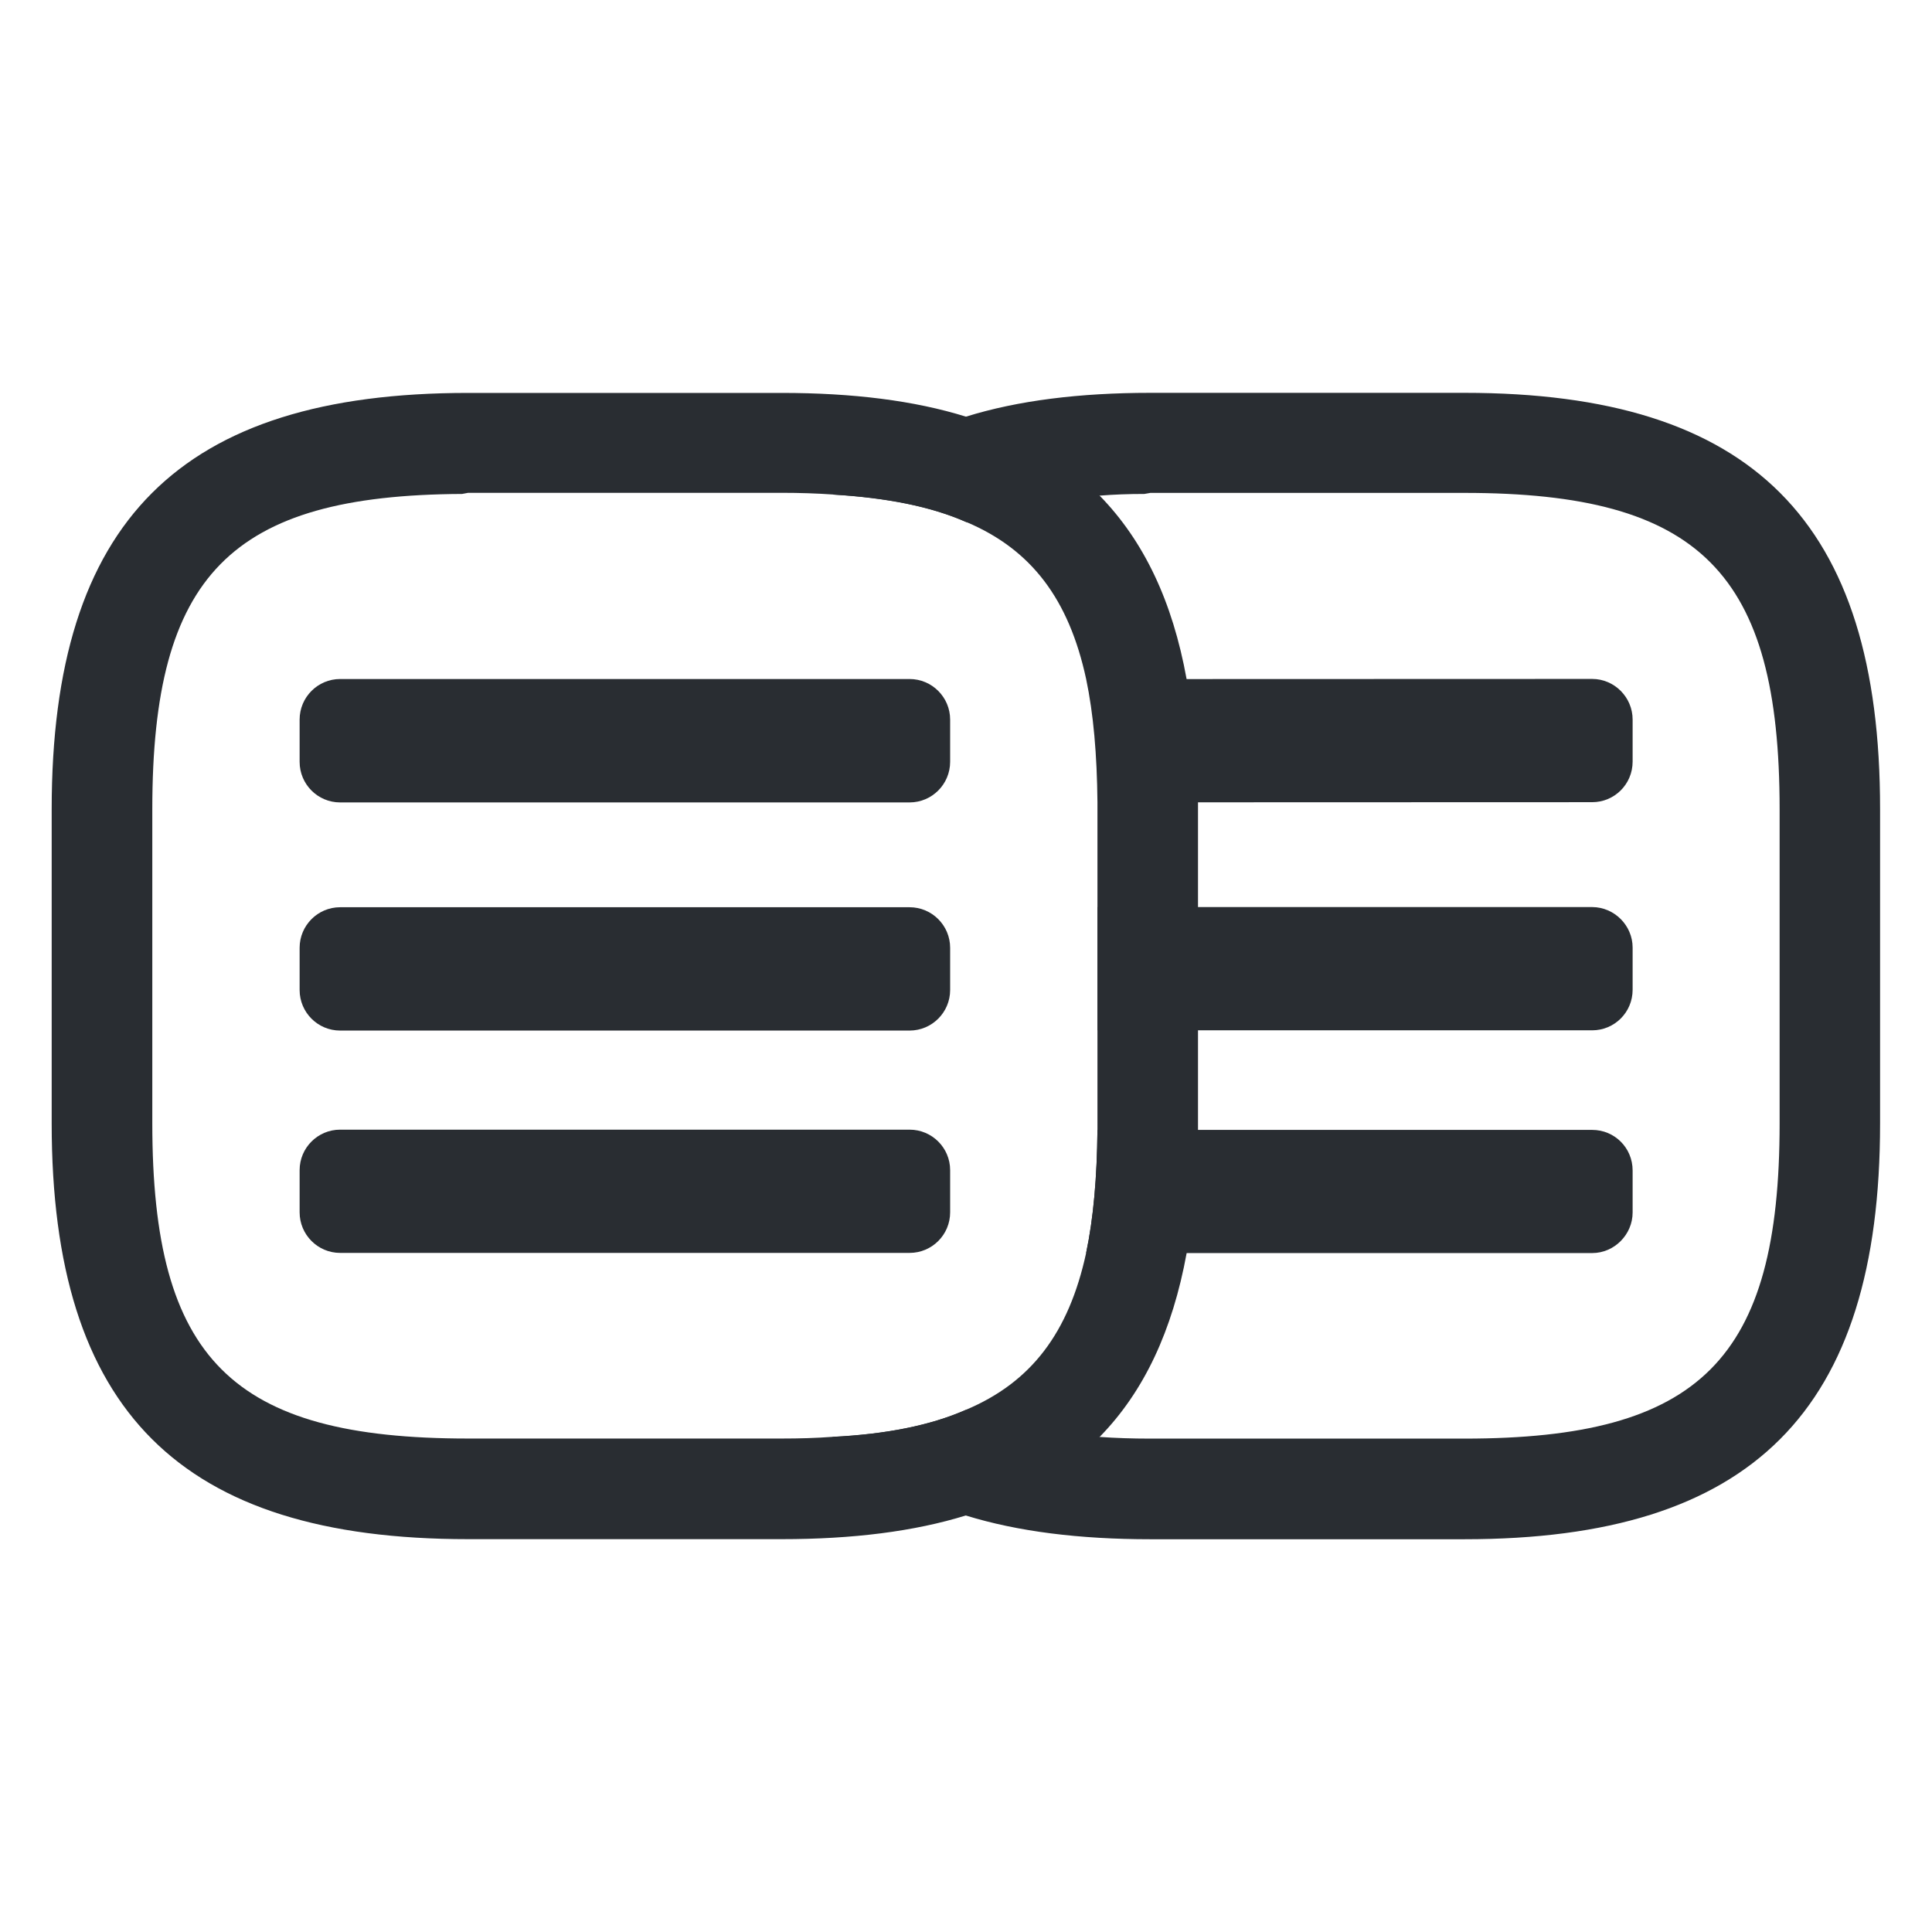
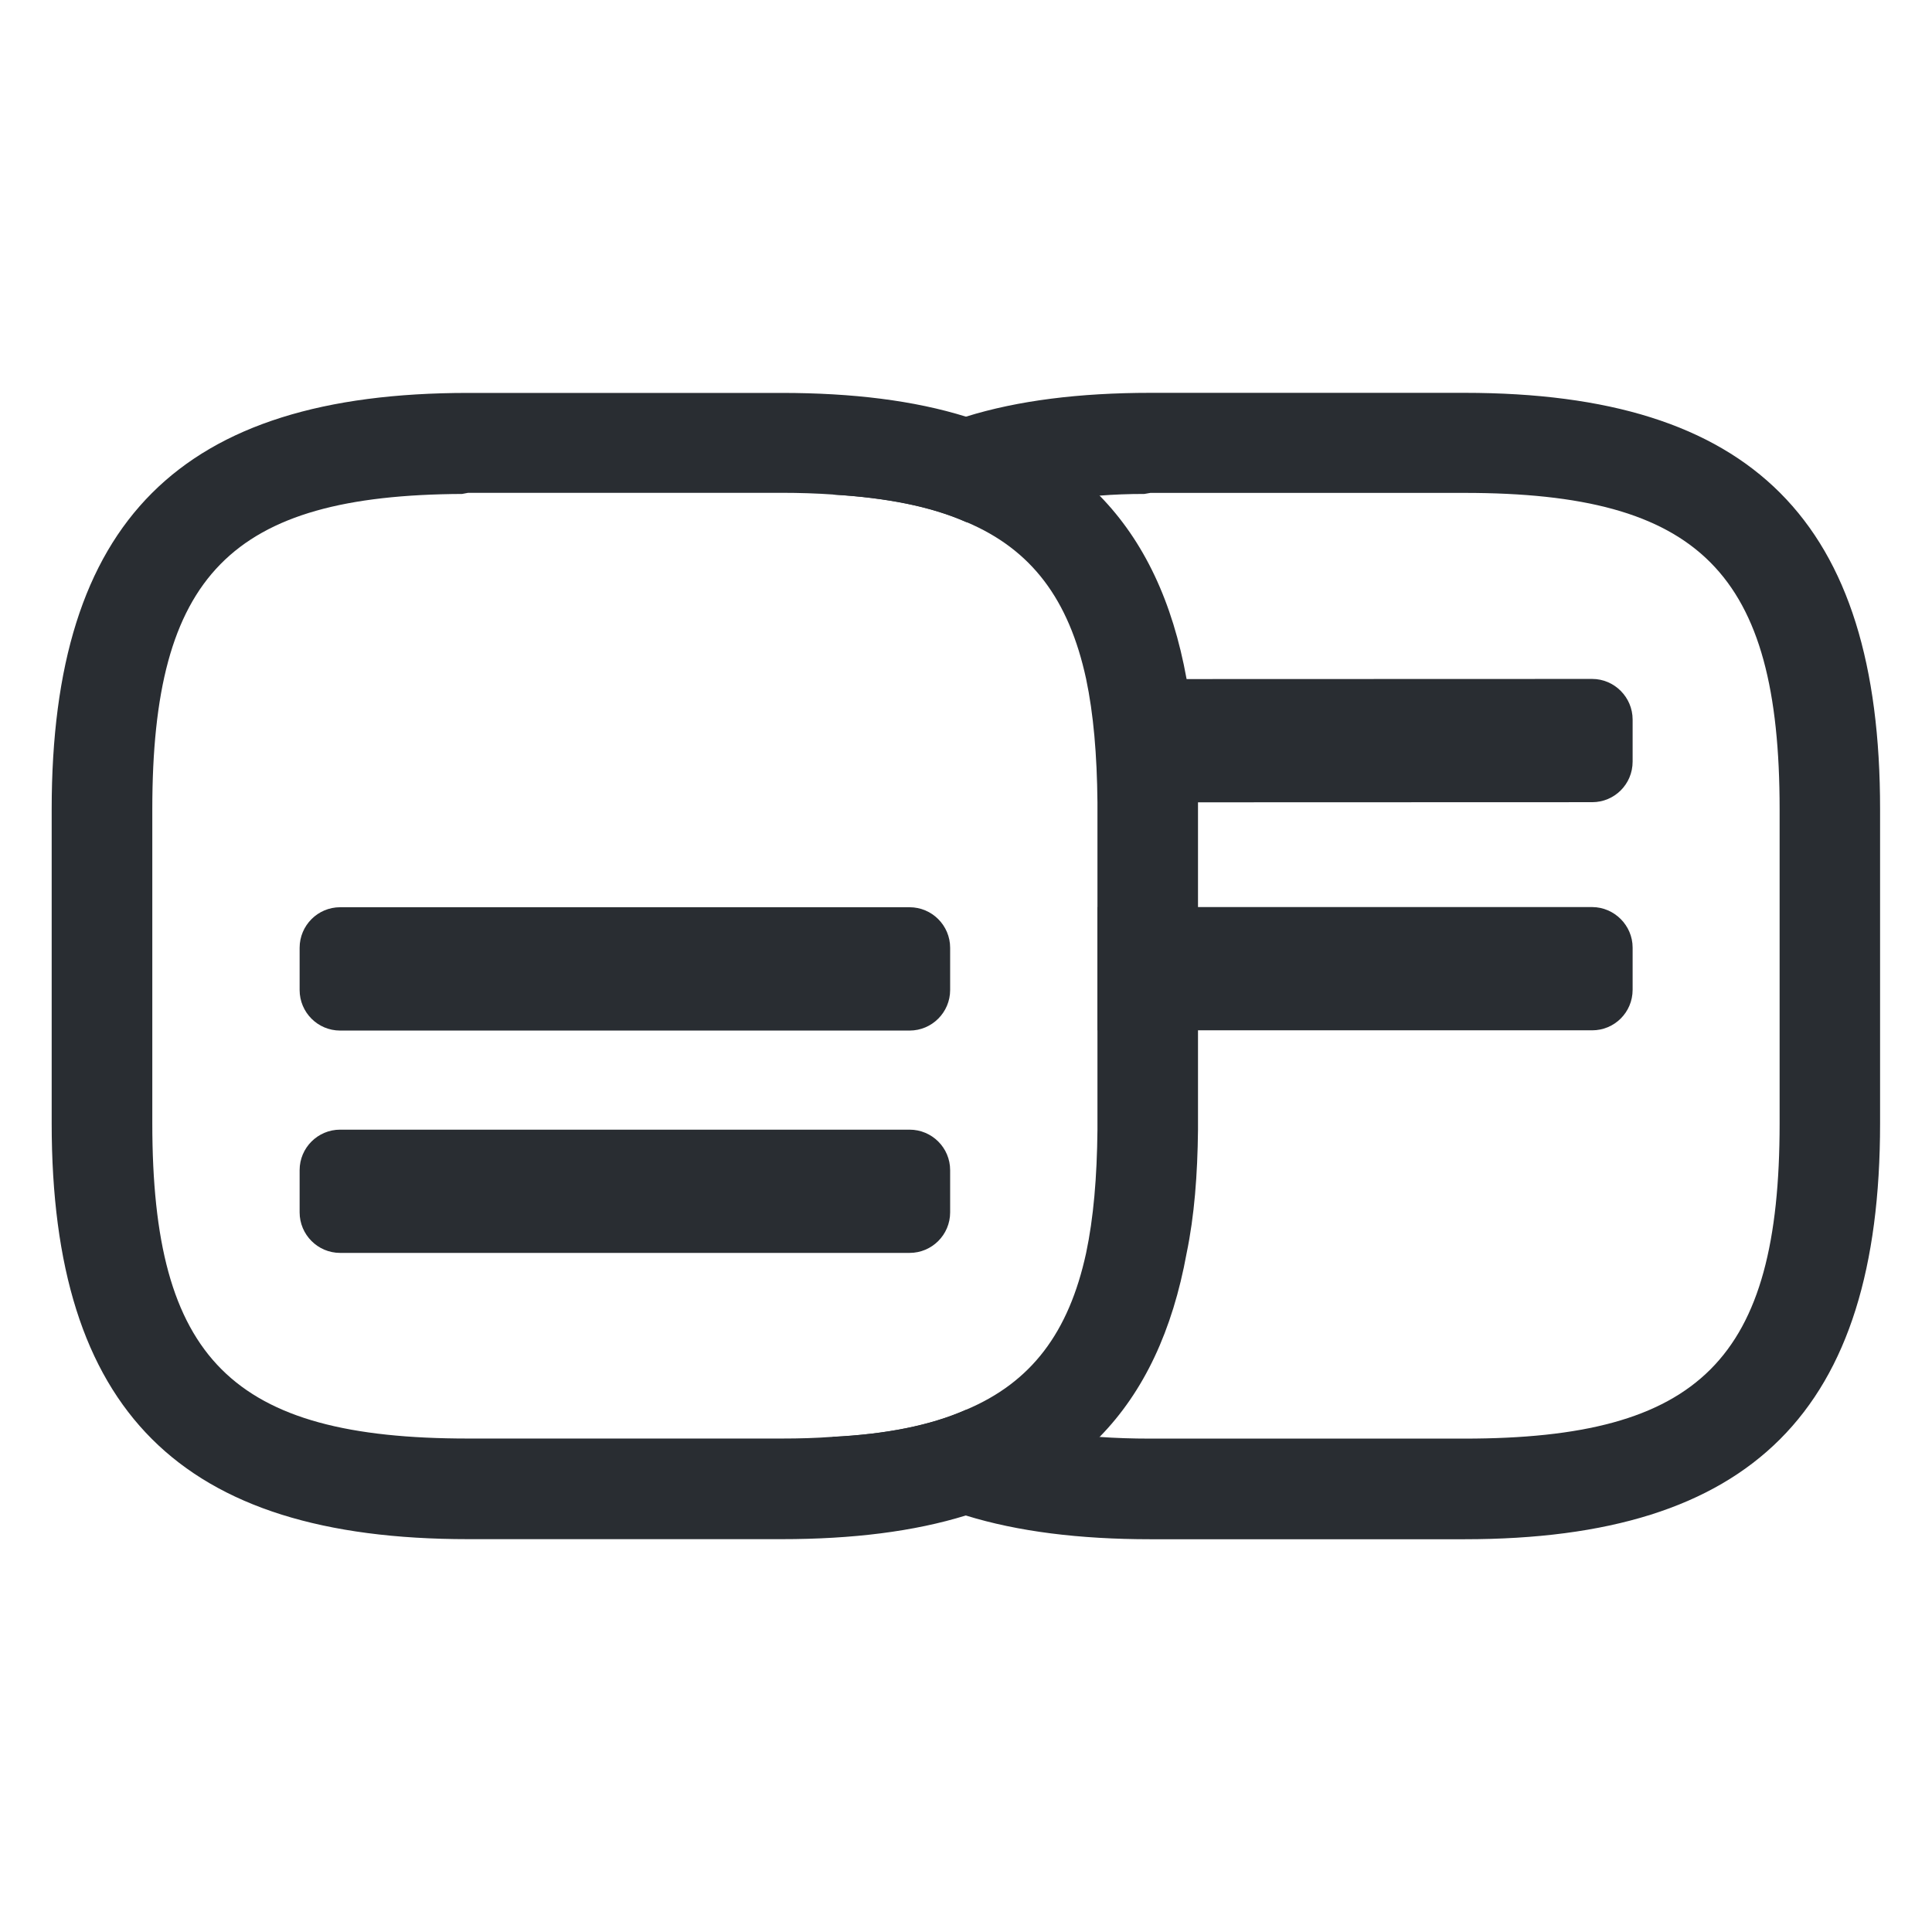
<svg xmlns="http://www.w3.org/2000/svg" version="1.1" id="Vrstva_1" x="0px" y="0px" width="24px" height="24px" viewBox="0 0 24 24" enable-background="new 0 0 24 24" xml:space="preserve">
  <g>
    <g>
      <g>
        <g>
          <path fill="#292D32" d="M20.281,8.938v0.523c0,0.282-0.227,0.504-0.502,0.504l-6.076,0.002      c-0.006-0.591-0.049-1.095-0.141-1.531l6.217-0.002C20.055,8.434,20.281,8.662,20.281,8.938z" />
        </g>
      </g>
      <g>
        <g>
          <path fill="#292D32" d="M20.281,11.771v0.524c0,0.282-0.227,0.504-0.502,0.504h-6.146v-1.531h6.146      C20.055,11.269,20.281,11.497,20.281,11.771z" />
        </g>
      </g>
      <g>
        <g>
-           <path fill="#292D32" d="M20.281,14.54v0.522c0,0.274-0.227,0.504-0.502,0.504h-6.287c0.092-0.437,0.135-0.939,0.141-1.53h6.146      C20.055,14.036,20.281,14.257,20.281,14.54z" />
-         </g>
+           </g>
      </g>
    </g>
    <g>
      <path fill="#292D32" d="M14.74,8.434c-0.174-0.961-0.529-1.713-1.08-2.277C13.236,5.713,12.678,5.391,12,5.176    c-0.645-0.201-1.41-0.295-2.29-0.295H5.814c-3.573,0-5.172,1.592-5.172,5.172v3.902c0,3.572,1.599,5.165,5.172,5.165H9.71    c0.88,0,1.645-0.095,2.29-0.295c0.678-0.209,1.229-0.531,1.661-0.976c0.551-0.563,0.905-1.322,1.08-2.283    c0.096-0.463,0.135-0.974,0.141-1.53V9.965C14.875,9.4,14.836,8.896,14.74,8.434z M13.633,14.036    c-0.006,0.591-0.049,1.095-0.141,1.53c-0.215,0.988-0.68,1.605-1.493,1.947c-0.442,0.195-0.994,0.303-1.658,0.336    c-0.202,0.015-0.409,0.021-0.631,0.021H5.814c-2.935,0-3.922-0.987-3.922-3.916v-3.902c0-2.908,0.974-3.902,3.849-3.916    l0.074-0.014H9.71c0.222,0,0.436,0.007,0.638,0.021c0.666,0.04,1.216,0.147,1.659,0.343c0.808,0.342,1.271,0.96,1.485,1.947    c0.092,0.437,0.135,0.94,0.141,1.531V14.036z" />
    </g>
    <g>
-       <path fill="#292D32" d="M11.299,9.968H4.225c-0.278,0-0.503-0.226-0.503-0.504V8.939c0-0.278,0.226-0.504,0.503-0.504h7.074    c0.278,0,0.504,0.226,0.504,0.504v0.524C11.803,9.742,11.577,9.968,11.299,9.968z" />
-     </g>
+       </g>
    <g>
      <path fill="#292D32" d="M11.299,12.802H4.225c-0.278,0-0.503-0.226-0.503-0.504v-0.524c0-0.278,0.226-0.504,0.503-0.504h7.074    c0.278,0,0.504,0.226,0.504,0.504v0.524C11.803,12.576,11.577,12.802,11.299,12.802z" />
    </g>
    <g>
      <path fill="#292D32" d="M11.299,15.564H4.225c-0.278,0-0.503-0.227-0.503-0.504v-0.524c0-0.278,0.226-0.503,0.503-0.503h7.074    c0.278,0,0.504,0.225,0.504,0.503v0.524C11.803,15.339,11.577,15.564,11.299,15.564z" />
    </g>
    <g>
      <g>
        <path fill="#292D32" d="M18.193,4.88h-3.902c-0.879,0-1.646,0.095-2.292,0.296c-0.671,0.208-1.222,0.53-1.652,0.968     c0.666,0.04,1.216,0.147,1.659,0.343c0.444-0.188,0.987-0.296,1.653-0.33c0.174-0.014,0.36-0.021,0.557-0.021l0.074-0.013h3.901     c2.929,0,3.916,0.994,3.916,3.93v3.902c0,2.929-0.987,3.916-3.916,3.916H14.29c-0.224,0-0.433-0.007-0.631-0.021     c-0.666-0.033-1.217-0.141-1.661-0.336c-0.442,0.195-0.994,0.303-1.658,0.336c0.43,0.443,0.98,0.767,1.658,0.976     c0.646,0.2,1.413,0.295,2.292,0.295h3.901c3.572,0,5.164-1.593,5.164-5.165v-3.902C23.357,6.473,21.766,4.88,18.193,4.88z" />
      </g>
    </g>
  </g>
</svg>